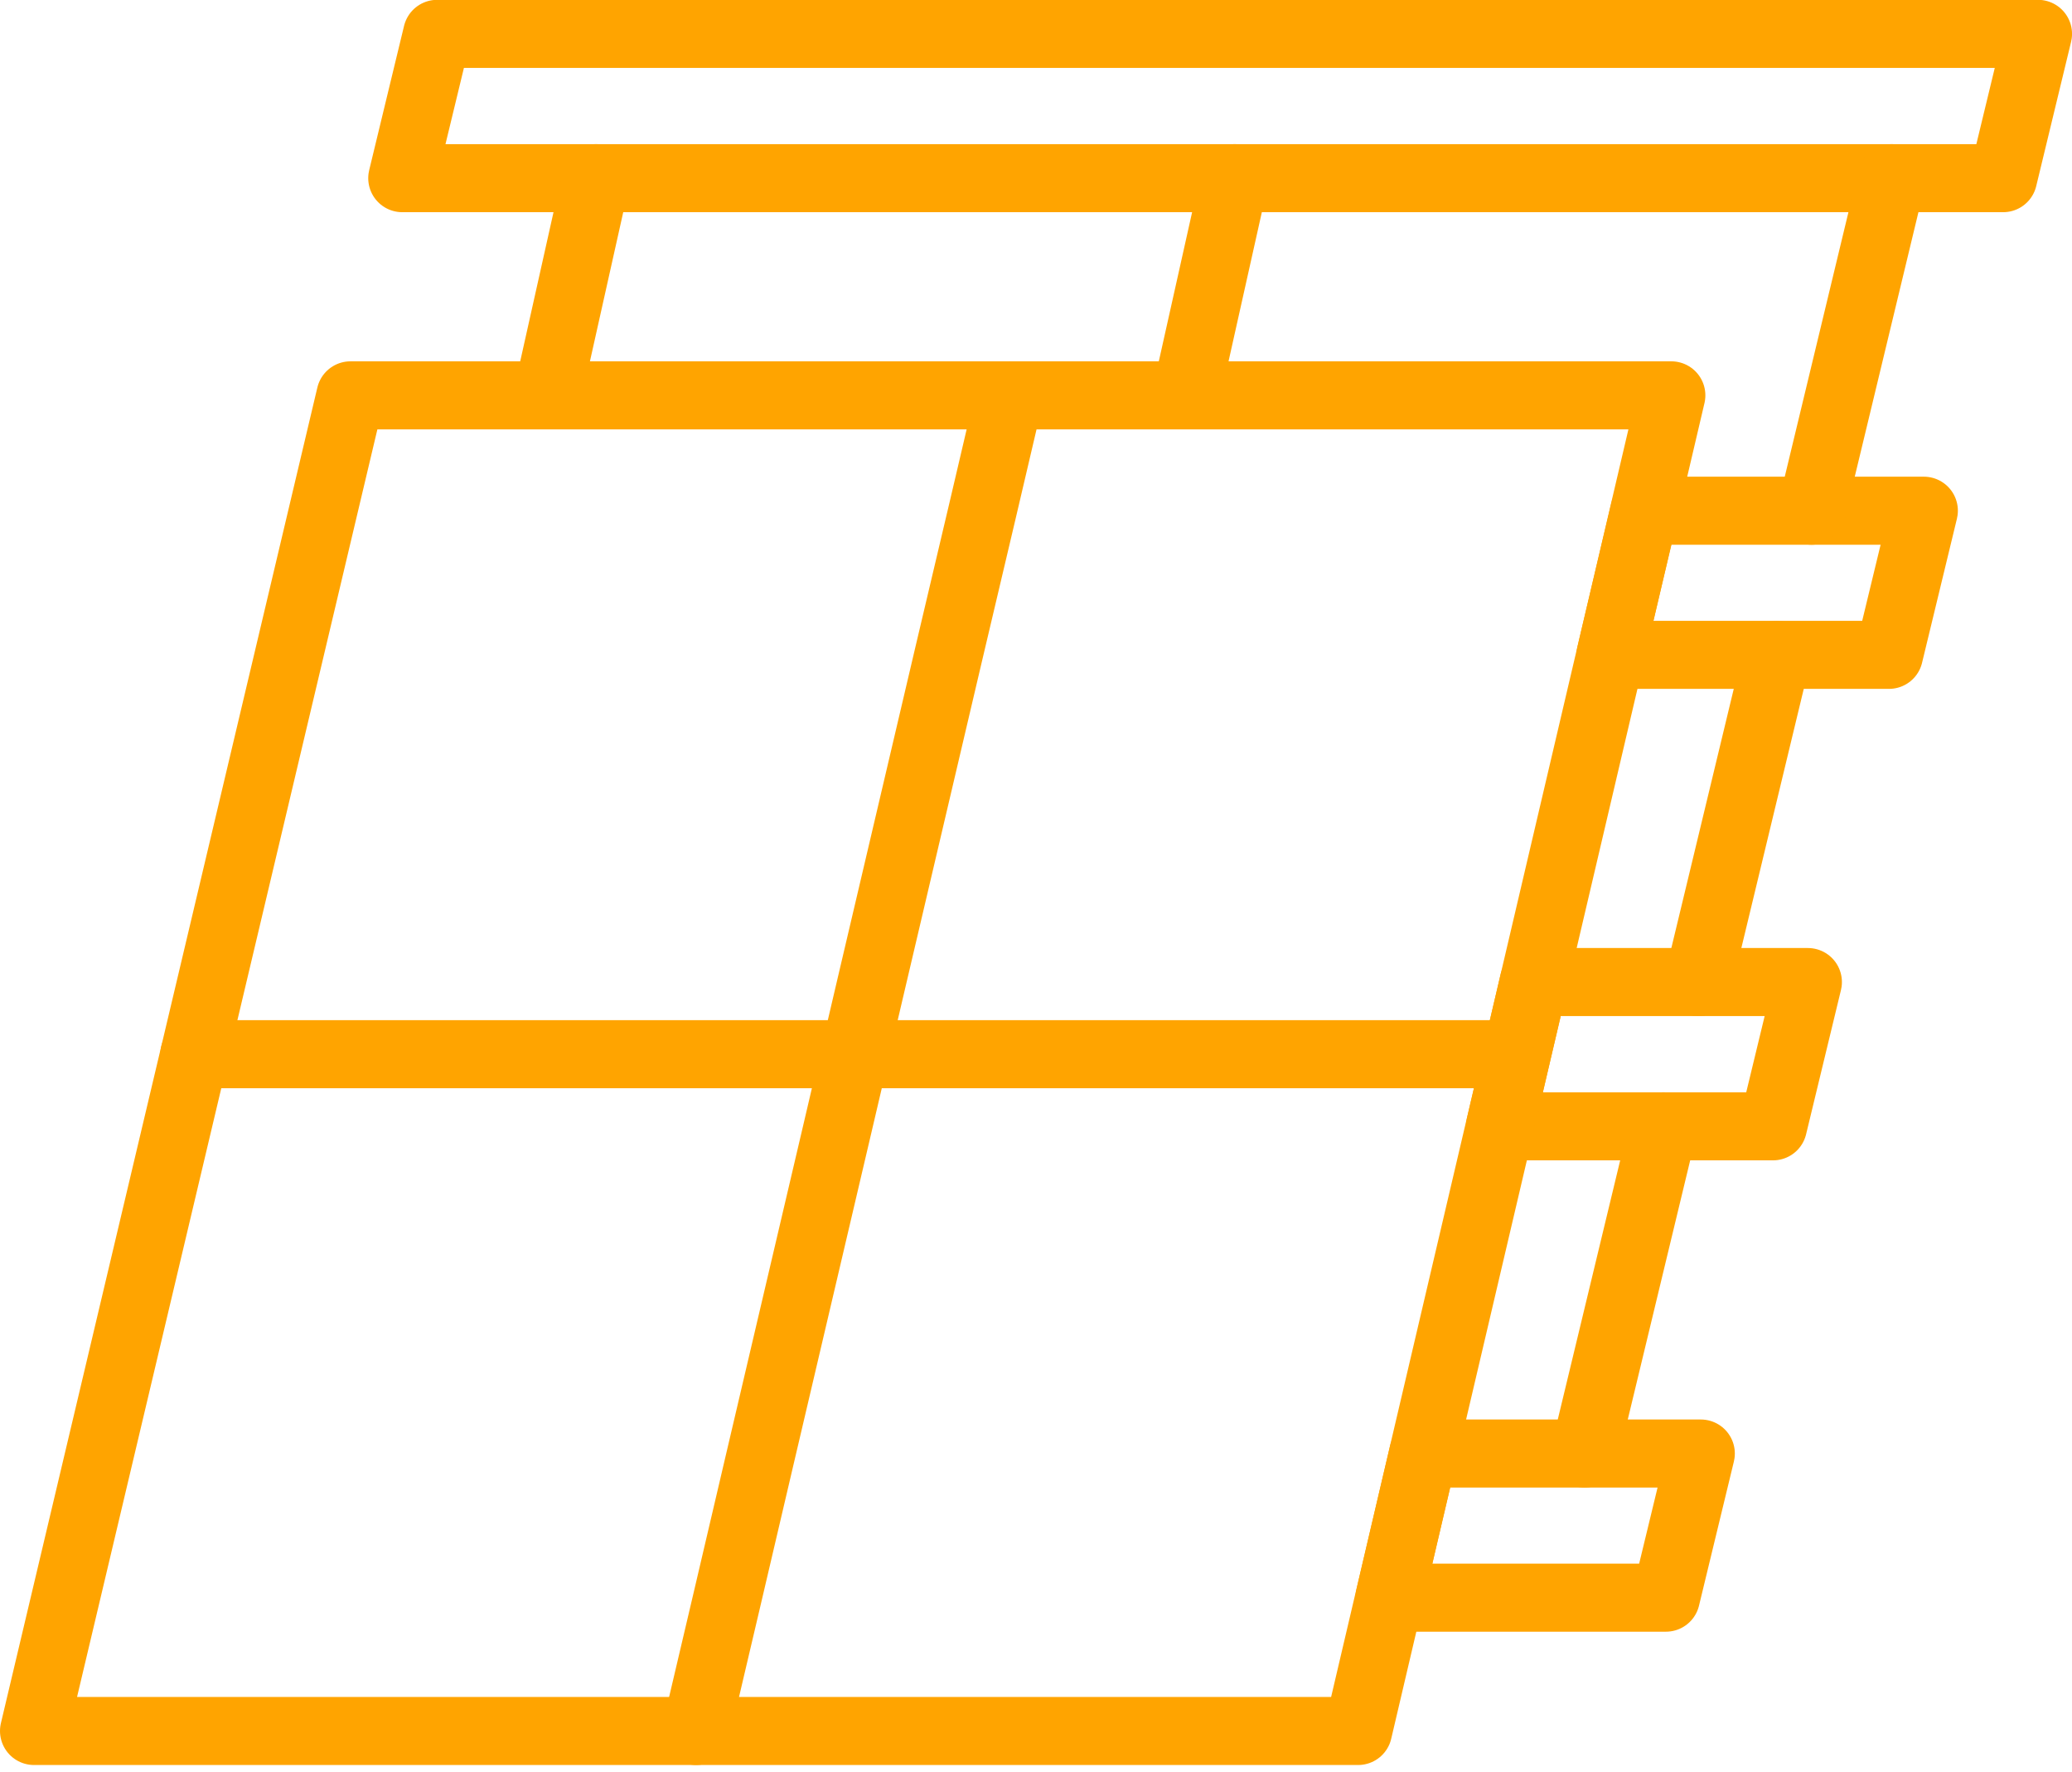
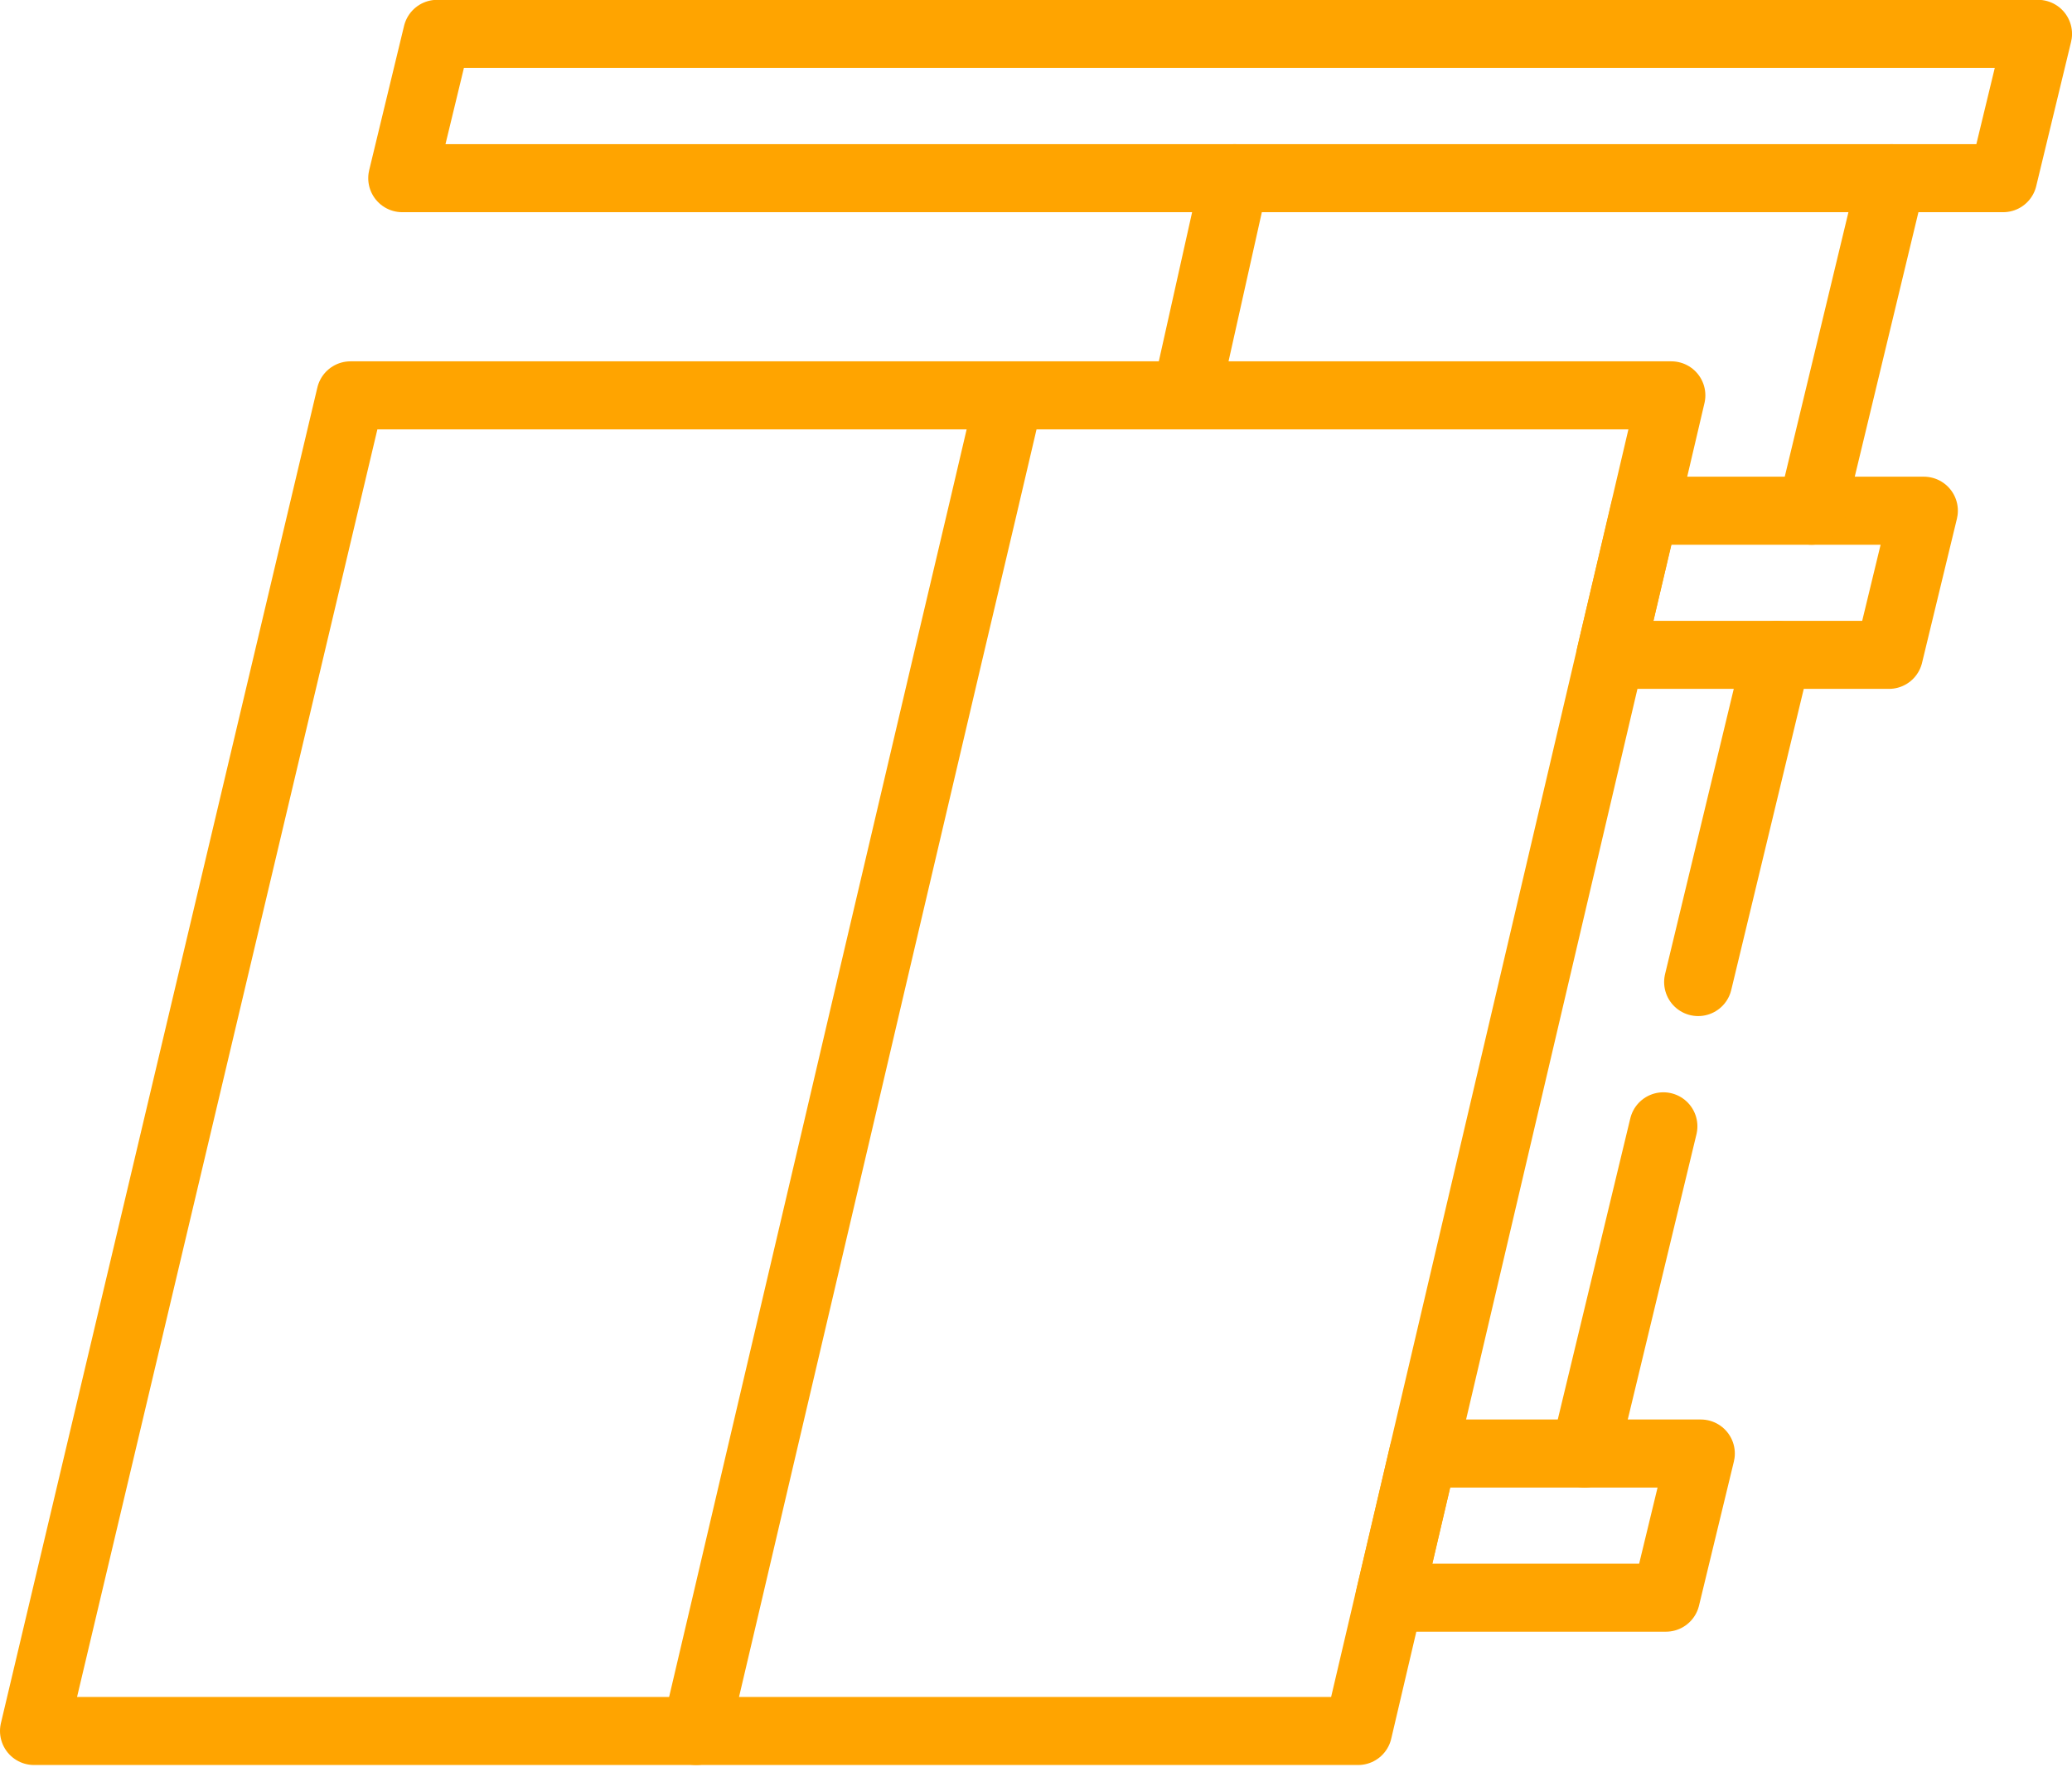
<svg xmlns="http://www.w3.org/2000/svg" width="60.894" height="52.074" viewBox="0 0 60.894 52.074">
  <g id="Grupo_7" data-name="Grupo 7" transform="translate(1 1)">
    <path id="Caminho_652" data-name="Caminho 652" d="M77.57,6.141H30.522L31.547,1.9H78.595Z" transform="translate(-19.7 -1.905)" fill="none" stroke="#ffa400" stroke-linecap="round" stroke-linejoin="round" stroke-width="2" />
    <path id="Caminho_653" data-name="Caminho 653" d="M134.962,39.475l-1.025,4.236h-8.185l1-4.236Z" transform="translate(-79.422 -25.466)" fill="none" stroke="#ffa400" stroke-linecap="round" stroke-linejoin="round" stroke-width="2" />
-     <path id="Caminho_654" data-name="Caminho 654" d="M126.091,76.625l-1.025,4.24h-8.024l.992-4.24Z" transform="translate(-73.959 -48.764)" fill="none" stroke="#ffa400" stroke-linecap="round" stroke-linejoin="round" stroke-width="2" />
    <path id="Caminho_655" data-name="Caminho 655" d="M117.482,113.785l-1.025,4.236h-8.125l.992-4.236Z" transform="translate(-68.497 -72.068)" fill="none" stroke="#ffa400" stroke-linecap="round" stroke-linejoin="round" stroke-width="2" />
    <path id="Caminho_656" data-name="Caminho 656" d="M53.681,69.637l.921-3.919.992-4.236,2.256-9.616.992-4.24L61.1,38.01l1-4.236.794-3.389" transform="translate(-34.224 -19.766)" fill="none" stroke="#ffa400" stroke-linecap="round" stroke-linejoin="round" stroke-width="2" />
    <path id="Caminho_657" data-name="Caminho 657" d="M49.619,30.385H10.8L1.5,69.637H40.413Z" transform="translate(-1.5 -19.766)" fill="none" stroke="#ffa400" stroke-linecap="round" stroke-linejoin="round" stroke-width="2" />
    <line id="Linha_2" data-name="Linha 2" x1="2.316" y2="9.616" transform="translate(45.569 32.101)" fill="none" stroke="#ffa400" stroke-linecap="round" stroke-linejoin="round" stroke-width="2" />
    <line id="Linha_3" data-name="Linha 3" x1="2.353" y2="9.773" transform="translate(52.24 4.236)" fill="none" stroke="#ffa400" stroke-linecap="round" stroke-linejoin="round" stroke-width="2" />
    <line id="Linha_4" data-name="Linha 4" x1="2.316" y2="9.616" transform="translate(48.907 18.245)" fill="none" stroke="#ffa400" stroke-linecap="round" stroke-linejoin="round" stroke-width="2" />
    <line id="Linha_5" data-name="Linha 5" x1="1.376" y2="6.162" transform="translate(33.907 4.236)" fill="none" stroke="#ffa400" stroke-linecap="round" stroke-linejoin="round" stroke-width="2" />
-     <line id="Linha_6" data-name="Linha 6" x1="1.376" y2="6.162" transform="translate(15.139 4.236)" fill="none" stroke="#ffa400" stroke-linecap="round" stroke-linejoin="round" stroke-width="2" />
-     <line id="Linha_7" data-name="Linha 7" x2="38.371" transform="translate(4.712 29.981)" fill="none" stroke="#ffa400" stroke-linecap="round" stroke-linejoin="round" stroke-width="2" />
  </g>
</svg>